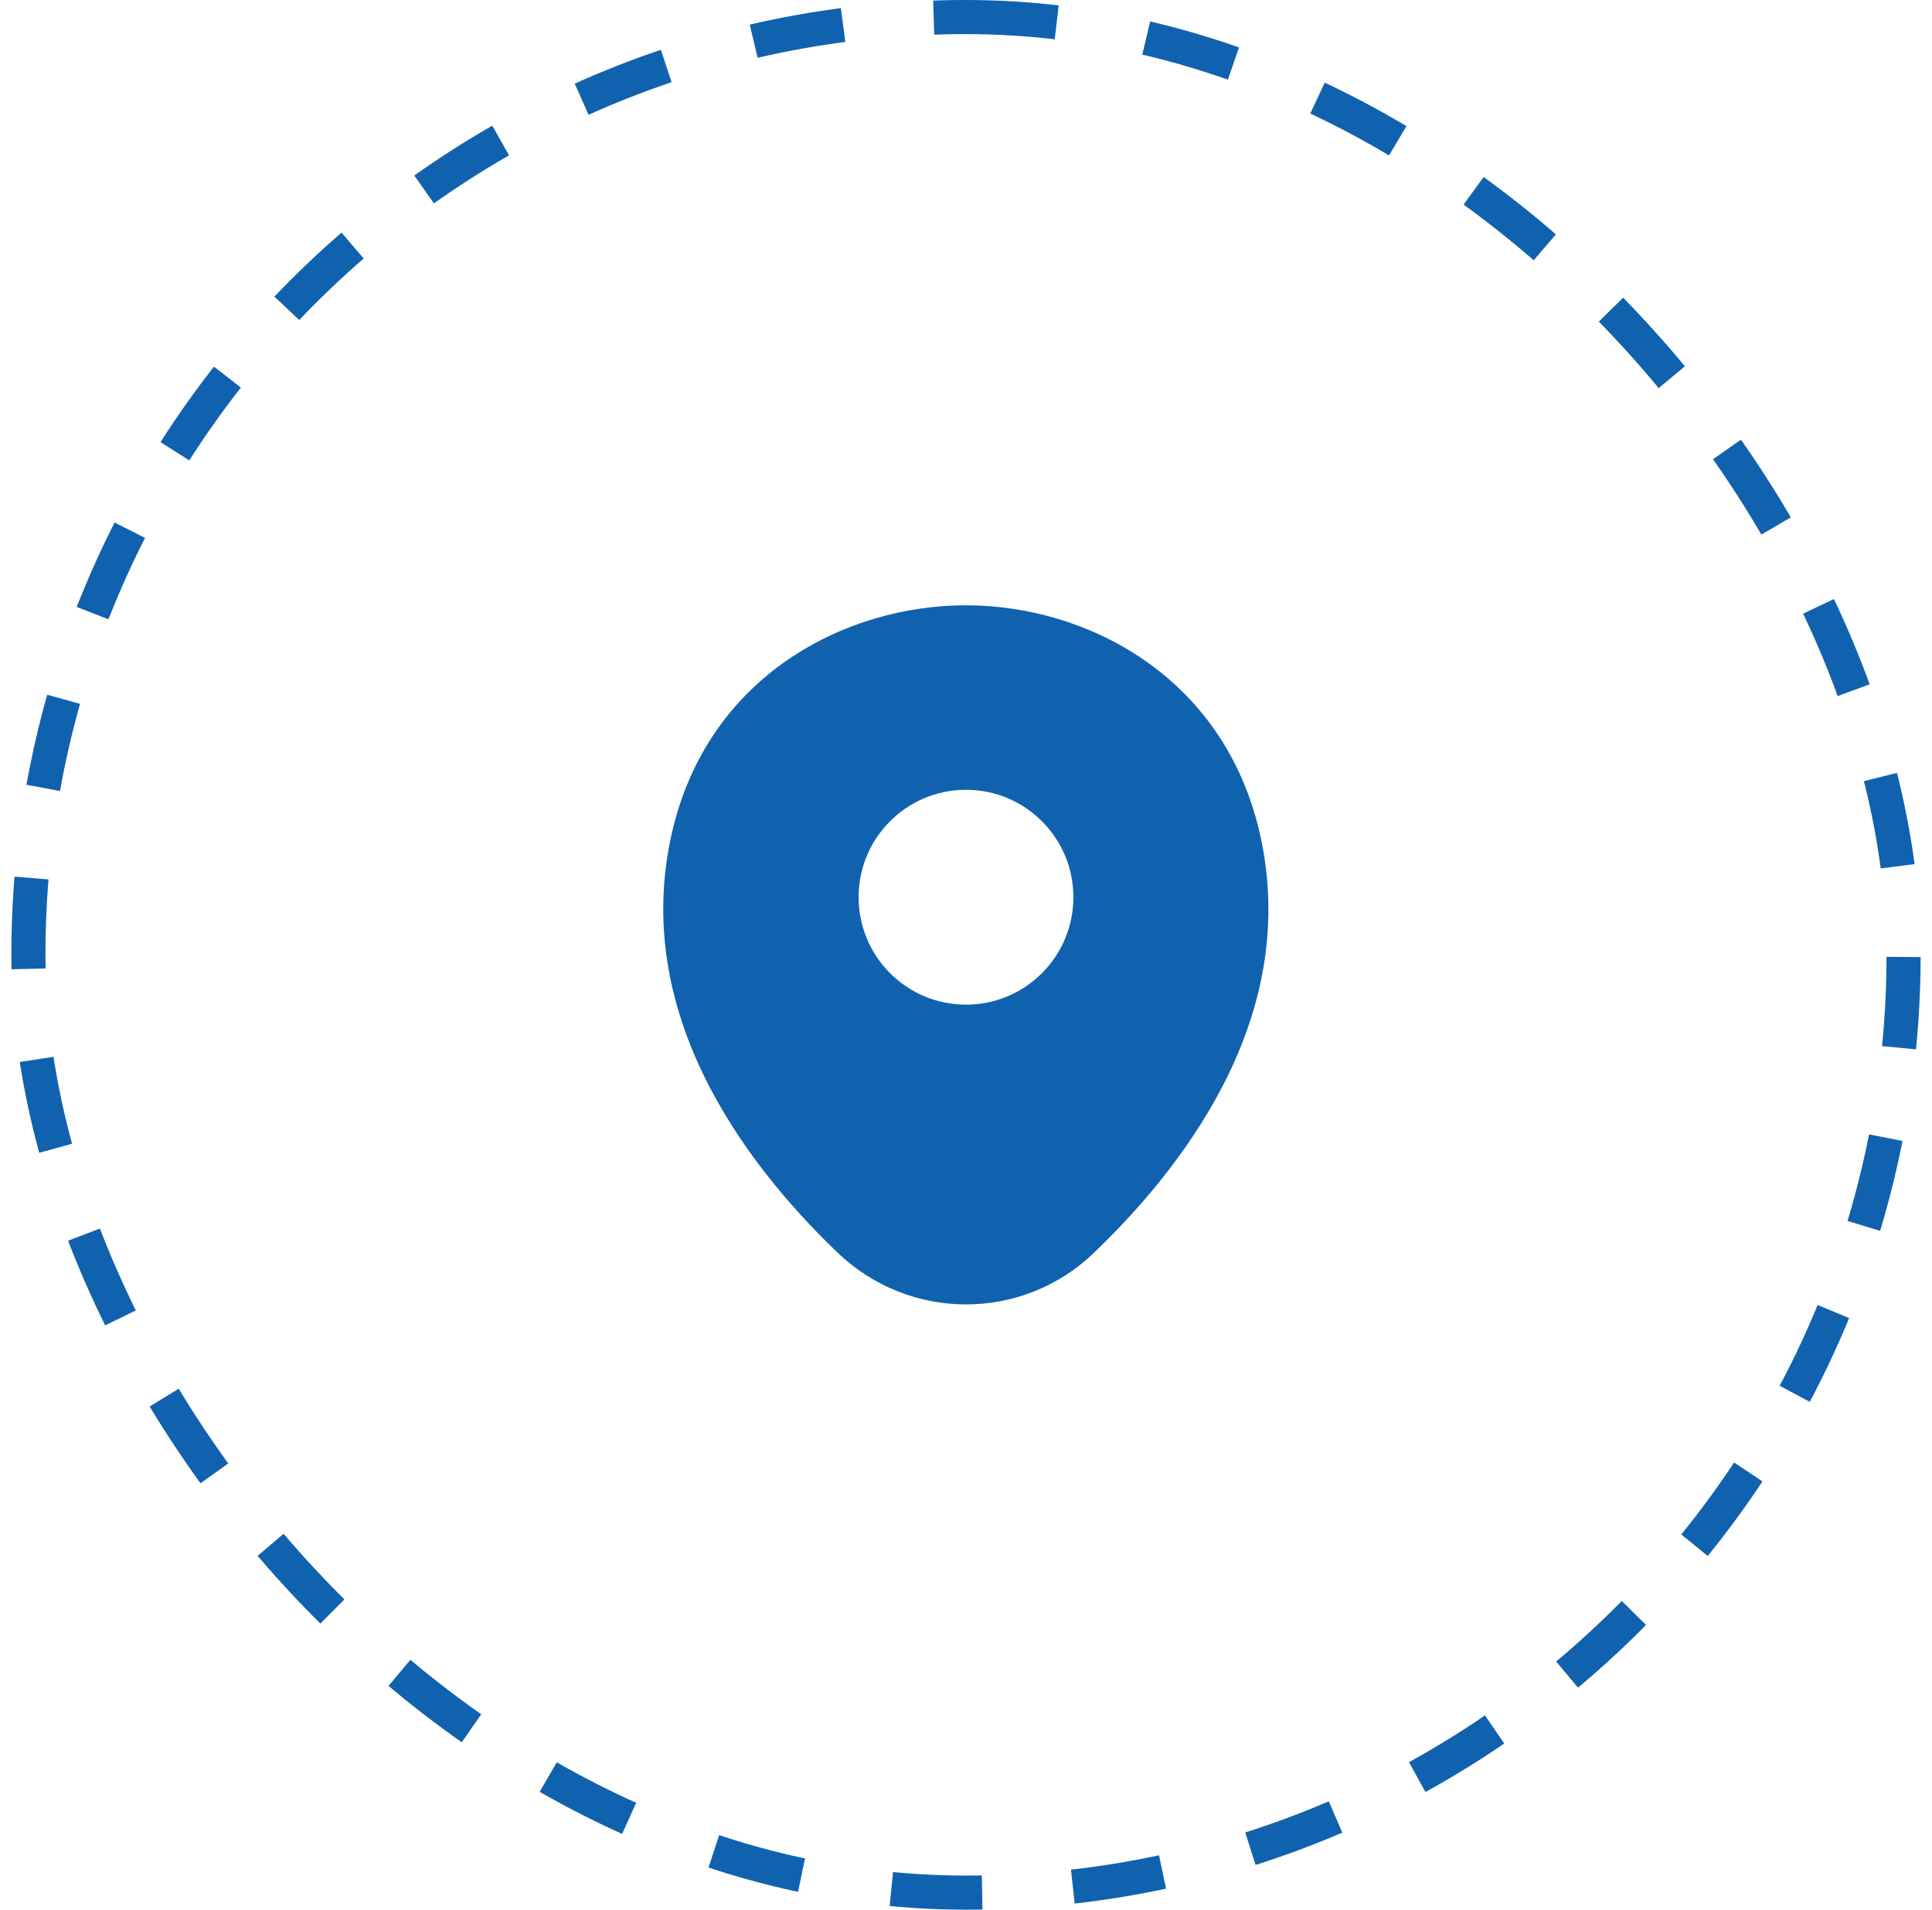
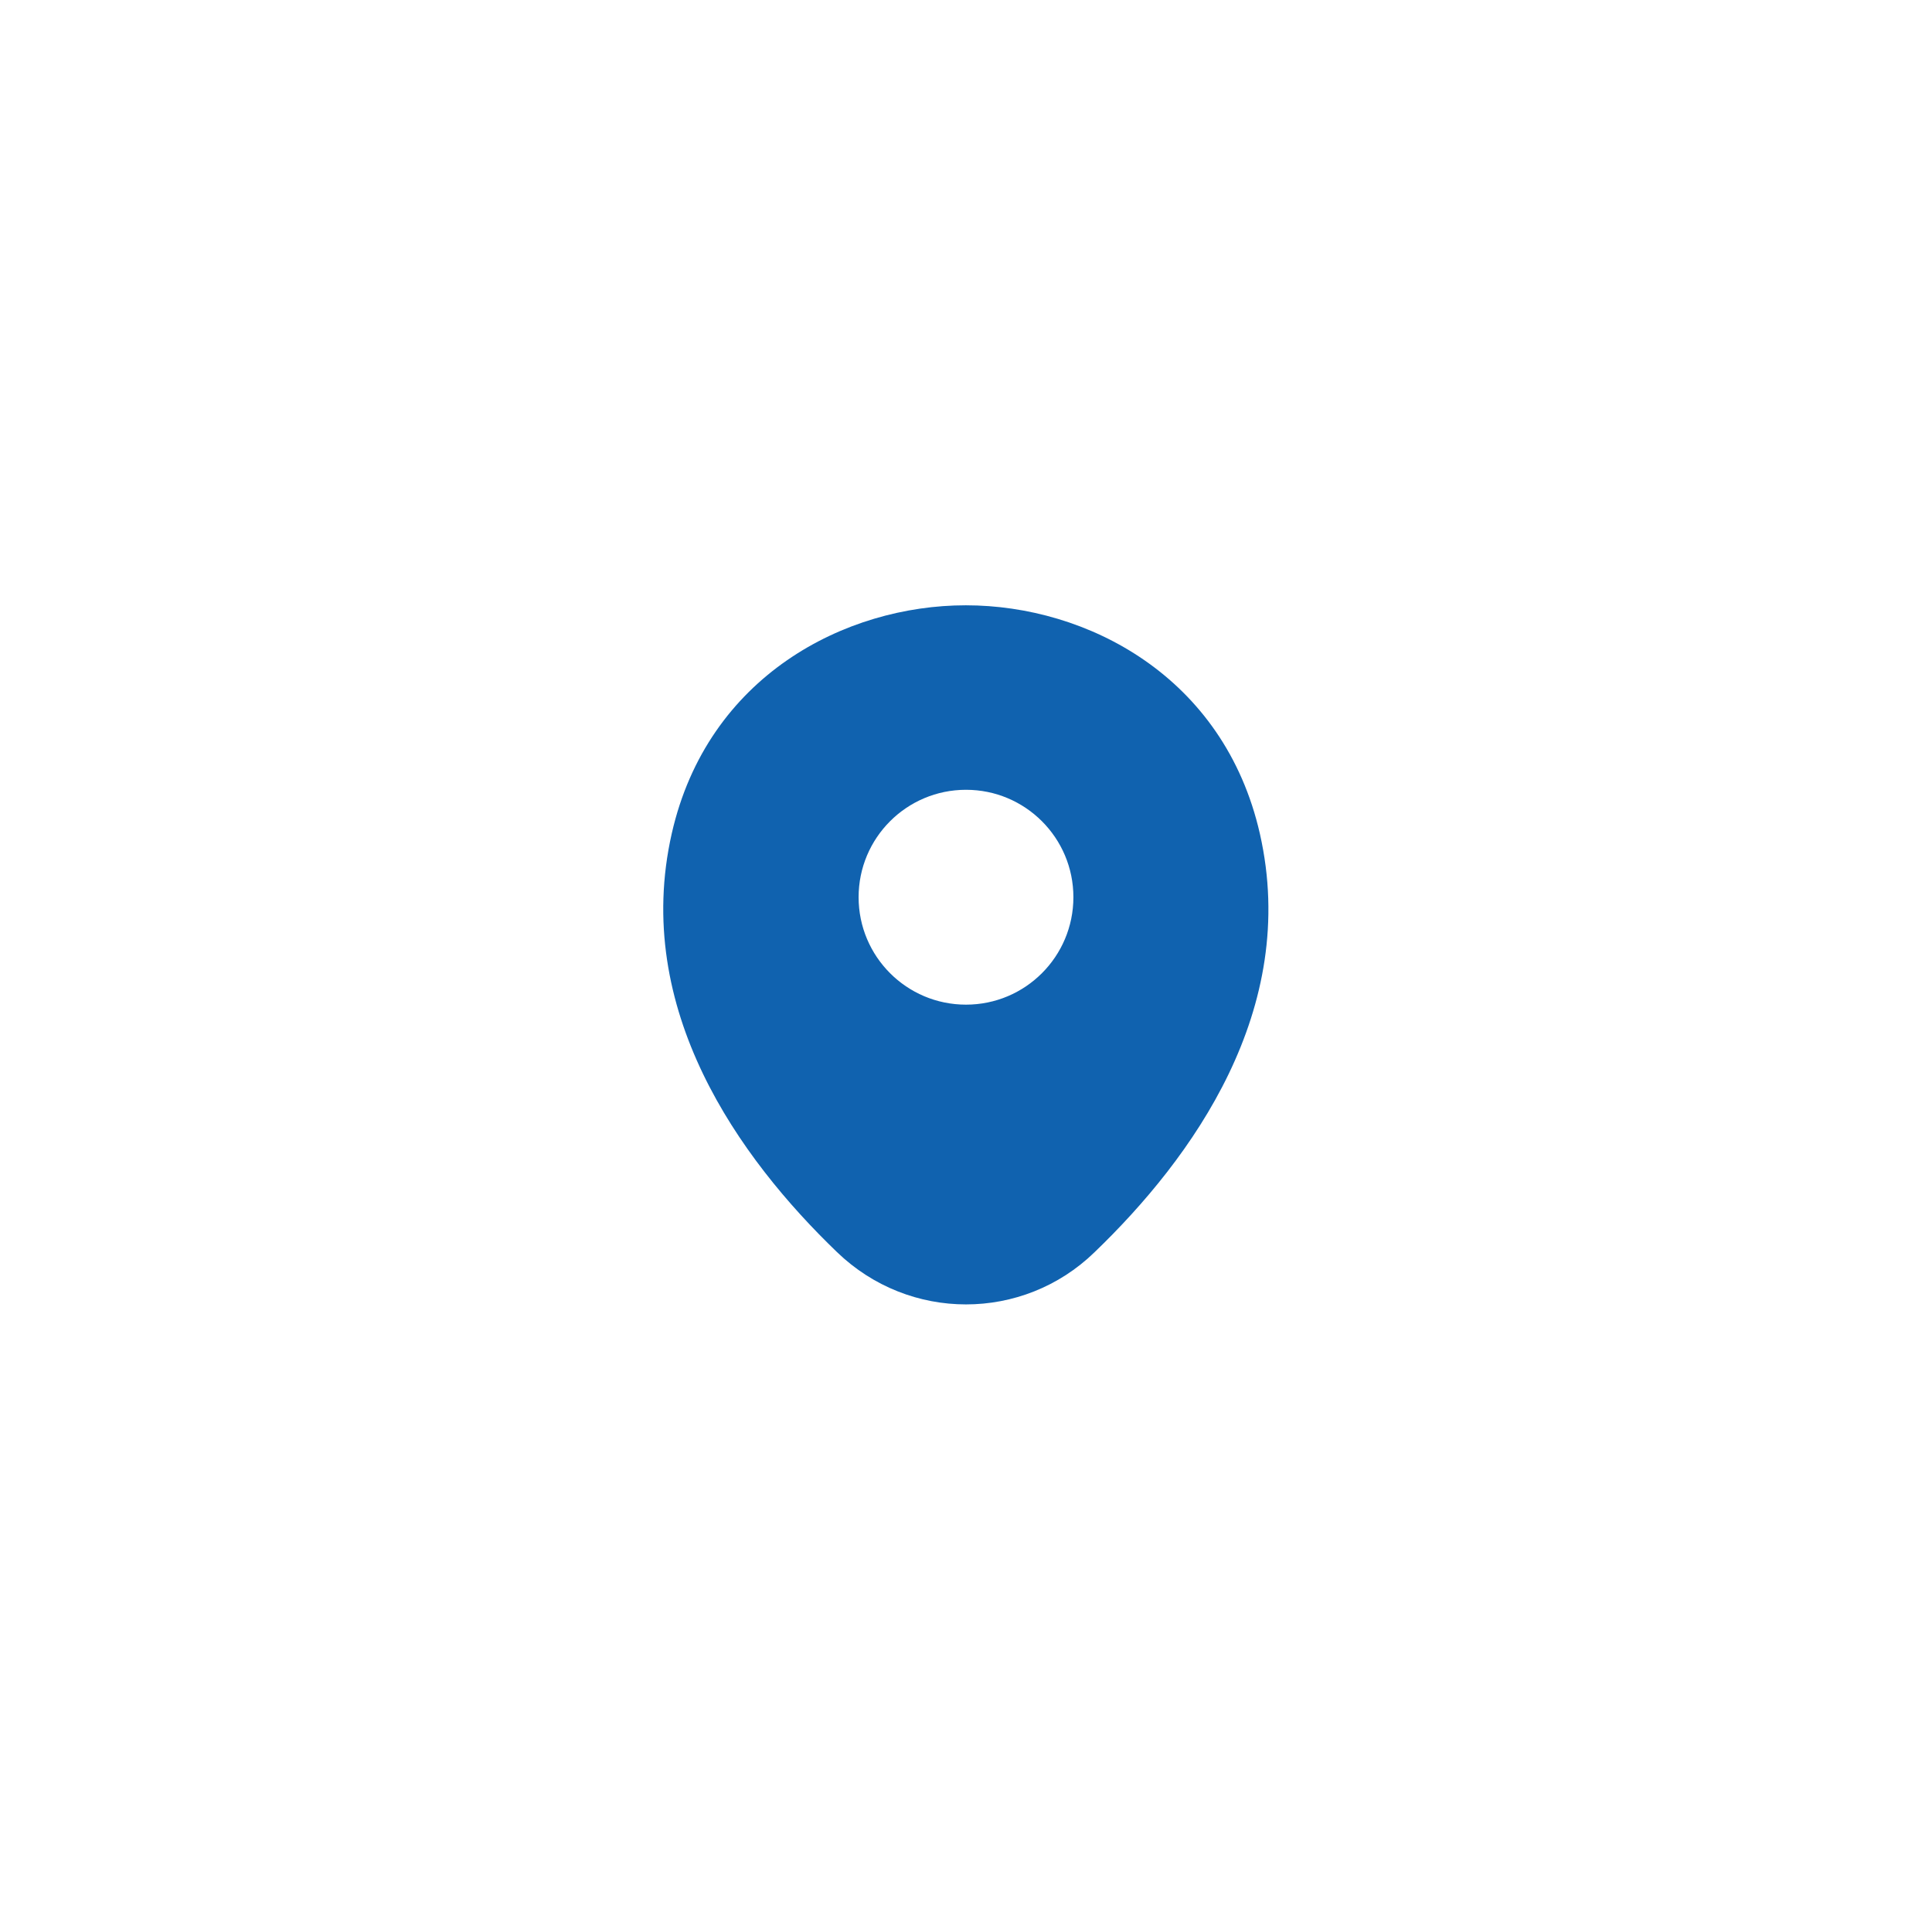
<svg xmlns="http://www.w3.org/2000/svg" width="85" height="84" viewBox="0 0 85 84" fill="none">
-   <rect x="1.25" y="0.75" width="82.5" height="82.5" rx="41.25" stroke="#1062AF" stroke-width="1.5" stroke-dasharray="4 4" />
  <path d="M55.43 36.675C53.855 29.745 47.81 26.625 42.5 26.625C42.5 26.625 42.5 26.625 42.485 26.625C37.19 26.625 31.13 29.73 29.555 36.66C27.8 44.401 32.54 50.956 36.83 55.081C38.42 56.611 40.46 57.376 42.5 57.376C44.54 57.376 46.58 56.611 48.155 55.081C52.445 50.956 57.185 44.416 55.43 36.675ZM42.5 44.191C39.89 44.191 37.775 42.075 37.775 39.465C37.775 36.855 39.89 34.74 42.5 34.74C45.11 34.74 47.225 36.855 47.225 39.465C47.225 42.075 45.11 44.191 42.5 44.191Z" fill="#1062AF" />
</svg>